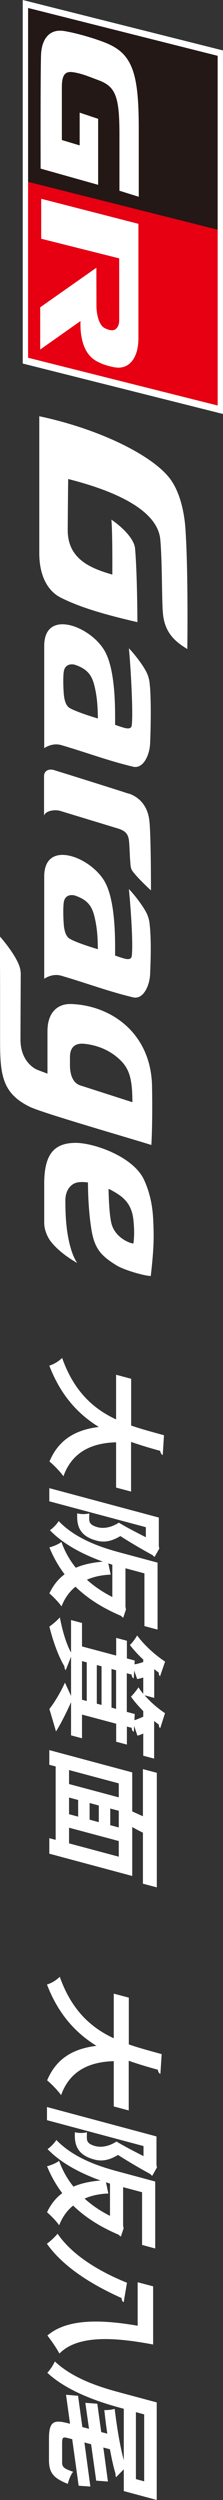
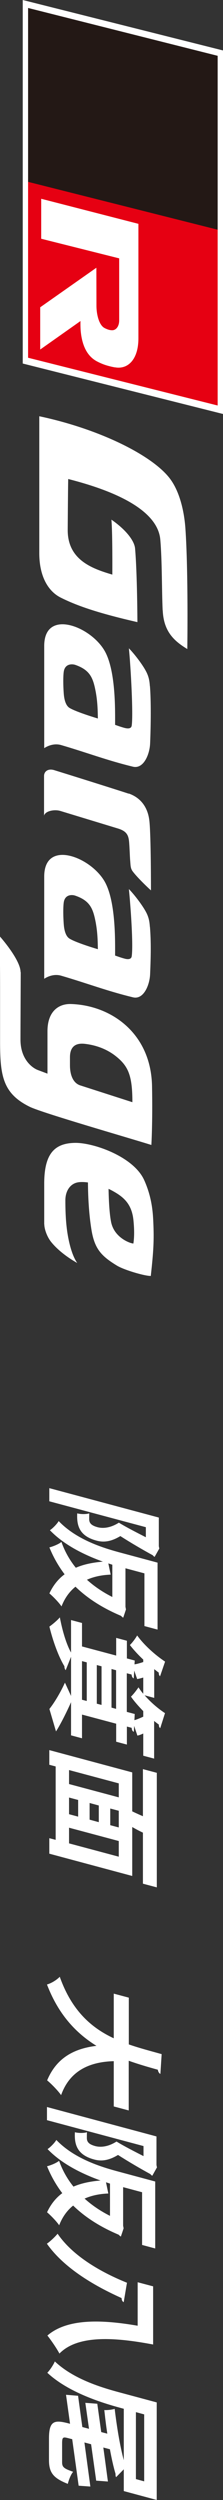
<svg xmlns="http://www.w3.org/2000/svg" id="_レイヤー_2" viewBox="0 0 26.68 298.33">
  <rect x="0" y="0" width="26.68" height="298.33" fill="#333333" stroke="none" />
  <defs>
    <style>.cls-1{fill:#231815;}.cls-1,.cls-2,.cls-3{stroke-width:0px;}.cls-2{fill:#fff;}.cls-3{fill:#e60012;}</style>
  </defs>
  <g id="_レイヤー_1-2">
-     <path class="cls-2" d="m13.89,177.51v-5.4c-3.01.08-5.29,1.22-6.3,4.05-.38-.54-1.16-1.34-1.67-1.76,1.09-2.6,3.1-3.78,5.9-4.12-2.38-1.47-4.52-3.67-5.92-7.32.5-.14,1.13-.51,1.53-.92,1.44,4.06,3.8,6.1,6.46,7.34v-5.33s1.8.48,1.8.48v5.58c1.29.45,2.62.79,3.93,1.16l-.15,2.36c-.16-.07-.26-.24-.31-.5-1.12-.31-2.3-.65-3.48-1.07v5.93s-1.8-.48-1.8-.48Z" />
    <path class="cls-2" d="m19.05,184.8l-.55.98c-.09-.04-.17-.12-.22-.19-1.16-.63-2.72-1.54-3.88-2.29-1.11.67-1.99.78-2.86.54-2.18-.58-2.36-1.97-2.3-3.25.42.11,1.06.12,1.44,0-.01.27-.01.51-.01.69,0,.5.29.77,1.03.97.65.16,1.53.08,2.52-.55.93.57,2.23,1.23,3.23,1.74v-1.2s-11.55-3.09-11.55-3.09v-1.57s13.1,3.51,13.1,3.51v3.42s.06.29.06.29Zm-4.04,2.35v4.59s.06.32.06.32c-.01.01-.01.04-.33.98-.1-.06-.19-.14-.26-.22-2.23-.94-4.03-2.1-5.45-3.48-.73.59-1.29,1.37-1.67,2.35-.33-.48-1-1.17-1.45-1.55.45-.96,1.06-1.72,1.82-2.28-.74-.98-1.35-2.05-1.82-3.21.44-.11,1.11-.38,1.44-.65.38,1.09.96,2.14,1.72,3.08.94-.41,2.04-.63,3.24-.73h0c-2.17-.78-4.62-1.96-6.34-3.75.31-.19.87-.76,1.05-1.09,2.14,2.23,5.28,3.21,7.55,3.81l4.28,1.15v7.99s-1.57-.42-1.57-.42v-6.29s-2.24-.6-2.24-.6Zm-2.05-.59l.28,1.34c-1.03.04-1.99.23-2.84.61.87.79,1.89,1.48,3.04,2.06v-3.85s-.48-.16-.48-.16Z" />
    <path class="cls-2" d="m18.46,209.86l-1.32-.35v-2.65c-.25.12-.49.21-.7.25l-.39-1.16-.04.71c-.13-.05-.23-.18-.26-.48l-.57-.15v2.15s-1.28-.34-1.28-.34v-2.15s-4.09-1.09-4.09-1.09v2.83s-1.31-.35-1.31-.35v-3.96c-.57,1.28-1.28,2.68-1.8,3.49l-.79-2.68c.52-.64,1.29-1.88,1.86-3.14l.73,1.59v-4.68s-.64,1.6-.64,1.6c-.1-.1-.16-.27-.15-.46-.74-1.21-1.4-3.1-1.8-4.74.36-.25.96-.75,1.25-1.1.29,1.55.77,3.2,1.34,4.2v-3.88s1.31.35,1.31.35v2.8s4.09,1.09,4.09,1.09v-2.11s1.28.34,1.28.34v2.11s.94.25.94.25l-.03.46c.32-.05.7-.16,1.05-.28v-.29c-.61-.57-1.16-1.17-1.6-1.74.28-.26.67-.78.87-1.14.79,1.1,2.11,2.31,3.34,3.12l-.6,1.75c-.1-.09-.17-.24-.15-.43-.17-.12-.36-.28-.55-.42v3.43s-1.15-.31-1.15-.31c.7.8,1.58,1.57,2.44,2.13l-.57,1.79c-.12-.09-.17-.24-.16-.42-.19-.14-.38-.28-.57-.44v4.47Zm-8.65-11.64v4.61s.57.15.57.15v-4.61s-.57-.15-.57-.15Zm1.77,5.08l.57.15v-4.61s-.57-.15-.57-.15v4.61Zm1.76.47l.55.15v-4.61s-.55-.15-.55-.15v4.61Zm2.78.74l-.04.76c.32-.09.71-.26,1.06-.42v-.66c-.55-.57-1.08-1.16-1.47-1.73.28-.26.68-.78.9-1.11.16.25.35.52.57.77v-1.94c-.26.08-.52.15-.73.18l-.35-1.01-.06.93c-.13-.05-.23-.18-.26-.46l-.57-.15v4.61s.94.25.94.25Z" />
    <path class="cls-2" d="m17.1,224.79v-6.1c-.39-.18-.84-.42-1.28-.67v5.84s-9.92-2.66-9.92-2.66v-1.85s.76.2.76.2v-8.76s-.76-.2-.76-.2v-1.75s9.92,2.66,9.92,2.66v4.65c.41.2.86.4,1.28.58v-5.62s1.66.44,1.66.44v13.67s-1.66-.44-1.66-.44Zm-2.89-11.98l-5.95-1.59v1.67s5.95,1.59,5.95,1.59v-1.67Zm-4.86,1.98l-1.09-.29v1.99s1.09.29,1.09.29v-1.99Zm1.37,2.35l1.1.3v-1.99s-1.1-.3-1.1-.3v1.99Zm2.47.66l1.02.27v-1.99s-1.02-.27-1.02-.27v1.99Zm-4.93,2.17l5.95,1.59v-1.87s-5.95-1.59-5.95-1.59v1.87Z" />
    <polygon class="cls-2" points="26.68 6.02 2.72 0 2.72 43.38 26.68 49.4 26.68 6.02" />
    <polygon class="cls-3" points="26.04 27.06 3.36 21.36 3.36 42.69 26.04 48.39 26.04 27.06" />
    <polygon class="cls-1" points="26.04 6.66 3.36 .95 3.36 21.7 26.04 27.41 26.04 6.66" />
    <path class="cls-2" d="m13.74,43.84c-.93-.18-1.46-.37-2.07-.68-1.14-.57-1.77-1.72-1.98-3.36-.09-.64-.06-1.49-.06-1.49l-4.82,3.4v-5.04s6.72-4.72,6.72-4.72c0,0,.01,4.11.01,4.54,0,.99.29,2.29.96,2.65.21.11.55.27.92.27.45,0,.84-.44.84-1.19s0-7.39,0-7.39l-9.33-2.34v-4.77s11.63,2.99,11.63,2.99v13.66c0,2.55-1.28,3.75-2.82,3.46" />
-     <path class="cls-2" d="m11.74,22.04v-7.86s-2.21-.74-2.21-.74v3.91s-2.13-.64-2.13-.64v-6.29c0-1.38.33-1.95,1.3-1.81,1.09.15,2.02.57,3.03.94,2.05.75,2.56,1.85,2.56,6.4v6.81s2.31.72,2.31.72v-8.18c0-6.67-.78-8.95-4.04-10.22-1.11-.44-3.15-1.08-4.84-1.37-1.98-.34-2.75,1.19-2.81,2.83-.08,2.25-.05,13.58-.05,13.58l6.86,1.93Z" />
    <path class="cls-2" d="m19.46,72.83c-.11-2.47-.06-5.86-.28-8.43-.36-4.12-7.22-6.27-11.02-7.24-.03,1.35-.06,6.1-.06,6.1,0,3.58,2.97,4.61,5.34,5.31,0-.38.03-4.99-.11-6.56,1.8,1.25,2.75,2.55,2.83,3.44.26,2.98.28,8.79.28,8.79-4.31-.99-7.07-1.86-9.22-2.95-1.38-.71-2.52-2.4-2.52-5.29v-8.78s0-7.55,0-7.55c7.27,1.54,13.54,4.69,15.62,7.43,1.21,1.59,1.72,4,1.86,5.93.36,5.19.23,14.42.23,14.42-1.63-.98-2.83-2.13-2.94-4.61" />
    <path class="cls-2" d="m17.94,81.88c.14,1.73.11,4.69.02,6.82-.05,1.32-.78,3.09-2.05,2.79-3.1-.75-5.41-1.65-8.59-2.58-1.09-.32-2.03.37-2.03.37v-12.19c0-2.04,1.12-2.66,2.37-2.59,1.69.1,3.77,1.42,4.77,3.02,1.45,2.31,1.34,7.32,1.34,8.98-.01-.02.55.21,1.16.37.29.07.77.14.83-.29.19-1.35-.11-6.93-.34-9.22.82.85,1.66,2.03,1.98,2.62.44.77.49,1.37.53,1.89m-6.22,3.88c-.02-.88-.02-2.04-.3-3.42-.3-1.48-.68-2.39-2.4-2.99-.36-.12-1.26-.18-1.39.86-.09.72-.04,2.08.02,2.71.06.6.23,1.31.7,1.58.87.51,3.37,1.25,3.37,1.25" />
    <path class="cls-2" d="m17.94,110.61c.14,1.73.11,3.49.02,5.62-.05,1.32-.78,3.09-2.05,2.78-3.1-.75-5.41-1.65-8.59-2.58-1.09-.32-2.03.37-2.03.37v-12.19c0-2.04,1.12-2.66,2.37-2.59,1.69.1,3.77,1.42,4.77,3.02,1.45,2.32,1.34,7.32,1.34,8.99-.01-.02.55.21,1.16.37.29.08.77.13.83-.29.19-1.35-.11-5.73-.34-8.02.82.85,1.66,2.04,1.98,2.62.44.76.49,1.37.53,1.89m-6.22,2.67c-.02-.87-.02-2.04-.3-3.41-.3-1.47-.68-2.39-2.4-2.98-.36-.13-1.26-.19-1.39.85-.09.72-.04,2.08.02,2.71.06.6.23,1.31.7,1.58.87.52,3.37,1.25,3.37,1.25" />
    <path class="cls-2" d="m15.4,94.69c1.28.44,2.27,1.48,2.47,3.25.2,1.77.19,8.31.19,8.31-.45-.4-1.65-1.56-2.17-2.25-.3-.4-.26-.72-.33-1.5-.02-.29-.06-1.31-.09-1.72-.06-.99-.18-1.54-1.31-1.9l-6.94-2.11c-.69-.21-1.8-.01-1.95.56v-4.73c0-.56.5-.92,1.21-.7,3.75,1.16,8.74,2.74,8.91,2.81" />
    <path class="cls-2" d="m2.48,116c0,1.14-.03,6.3-.03,8.06,0,2.35,1.41,3.39,2.11,3.64l1.12.42s0-.49,0-2.5v-2.56c0-2.4,1.36-3.3,2.82-3.25,4.76.15,9.58,3.45,9.69,9.83.08,4.42-.08,6.99-.08,6.99-2.88-.9-13.04-3.82-14.54-4.55-3.25-1.59-3.56-3.73-3.56-7.82v-6.55c0-2.05-.03-4.83-.03-5.97,0,0,2.48,2.78,2.48,4.27m13.38,15.52c0-3.17-.47-4.32-2.04-5.54-.44-.34-1.64-1.2-3.66-1.43-.98-.11-1.75.23-1.77,1.55v1.01c0,1.1.34,2.13,1.26,2.41l6.22,2Z" />
    <path class="cls-2" d="m5.29,146.1v-4.85c0-3.59,1.24-4.82,3.65-4.87,2.19-.05,7.01,1.61,8.3,4.42.93,2.05,1.05,3.85,1.1,5,.1,2.2.03,3.49-.3,6.46-.73.01-3.19-.71-4.06-1.24-1.83-1.12-2.64-1.96-3.02-4.17-.5-2.98-.45-6.27-.42-6.97.02-.71,2.44.77,2.44.77,0,0-.04,3.41.31,5.17.38,1.9,2.32,2.57,2.67,2.57.09-.63.14-1.47,0-2.84-.21-1.9-1.19-2.71-2.38-3.38-1.36-.77-3.05-1.22-4.13-1.1-1.03.11-1.63,1.03-1.63,2.16s.04,2.21.15,3.17c.12,1.14.5,3.23,1.27,4.31,0,0-1.89-1-3.09-2.47-.55-.67-.85-1.62-.85-2.15" />
    <path class="cls-2" d="m13.61,251.36v-5.4c-3.01.08-5.29,1.22-6.3,4.05-.38-.54-1.16-1.34-1.67-1.76,1.09-2.6,3.1-3.78,5.9-4.12-2.38-1.47-4.52-3.67-5.92-7.32.5-.14,1.13-.51,1.53-.92,1.44,4.06,3.8,6.1,6.46,7.34v-5.33s1.8.48,1.8.48v5.58c1.29.45,2.62.79,3.93,1.16l-.15,2.36c-.16-.07-.26-.24-.31-.5-1.12-.31-2.3-.65-3.48-1.07v5.93s-1.8-.48-1.8-.48Z" />
    <path class="cls-2" d="m18.77,258.65l-.55.98c-.09-.04-.17-.12-.22-.19-1.16-.63-2.72-1.54-3.88-2.29-1.11.67-1.99.78-2.86.54-2.18-.58-2.36-1.97-2.3-3.25.42.11,1.06.12,1.44,0-.01.27-.01.51-.01.69,0,.5.29.77,1.03.97.65.16,1.53.08,2.52-.55.93.57,2.23,1.23,3.23,1.74v-1.2s-11.55-3.09-11.55-3.09v-1.57s13.1,3.51,13.1,3.51v3.42s.06.29.06.29Zm-4.04,2.35v4.59s.06.32.06.32c-.01.01-.01.04-.33.98-.1-.06-.19-.14-.26-.22-2.23-.94-4.03-2.1-5.45-3.48-.73.59-1.29,1.37-1.67,2.35-.33-.48-1-1.17-1.45-1.55.45-.96,1.06-1.72,1.82-2.28-.74-.98-1.35-2.05-1.82-3.21.44-.11,1.11-.38,1.44-.65.38,1.09.96,2.14,1.72,3.08.94-.41,2.04-.63,3.24-.73h0c-2.17-.78-4.62-1.96-6.34-3.75.31-.19.87-.76,1.05-1.09,2.14,2.23,5.28,3.21,7.55,3.81l4.28,1.15v7.99s-1.57-.42-1.57-.42v-6.29s-2.24-.6-2.24-.6Zm-2.05-.59l.28,1.34c-1.03.04-1.99.23-2.84.61.87.79,1.89,1.48,3.04,2.06v-3.85s-.48-.16-.48-.16Z" />
    <path class="cls-2" d="m14.8,274.72c-.15-.07-.25-.25-.25-.49-3.01-1.35-6.81-3.46-8.94-6.49.38-.25.99-.83,1.28-1.19,1.88,2.76,5.39,4.68,8.3,5.85l-.39,2.32Zm3.52-1.89v6.94c-4.55-.86-9-1.18-11.21,1.08-.31-.59-.99-1.59-1.44-2.15,2.4-2.07,6.56-1.9,10.8-1.17v-5.19s1.85.49,1.85.49Z" />
    <path class="cls-2" d="m8.1,290.93c-.6-.16-.67-.06-.67.68v2.2c0,.59.2.76,1.32,1.15-.28.32-.52.97-.64,1.44-1.74-.69-2.25-1.34-2.25-2.85v-2.57c0-2.23.73-2.23,2.52-1.75l-.48-3.46,1.44.12.51,3.73.8.21-.44-3.1,1.43.11.47,3.38.73.19c-.15-.96-.26-1.91-.36-2.82.33.03.92-.04,1.24-.14.25,2.1.63,4.44,1.09,6.13v-6.14c-1.82-.49-6.37-1.71-9.15-4.3.28-.27.74-.95.9-1.35,2.24,2.11,5.54,3.11,7.87,3.73l4.32,1.16v11.64s-3.94-1.06-3.94-1.06v-2.6s-.92.94-.92.94c-.07-.11-.07-.25-.07-.41-.25-.83-.47-1.84-.67-2.92l-.79-.21c.22,1.56.38,2.81.55,4.06-.44-.03-.87-.07-1.4-.1l-.61-4.35-.8-.21.71,5.26-1.4-.1-.77-5.55-.54-.14Zm9.15-2.82l-.99-.27v7.99s.99.27.99.27v-7.99Z" />
  </g>
</svg>